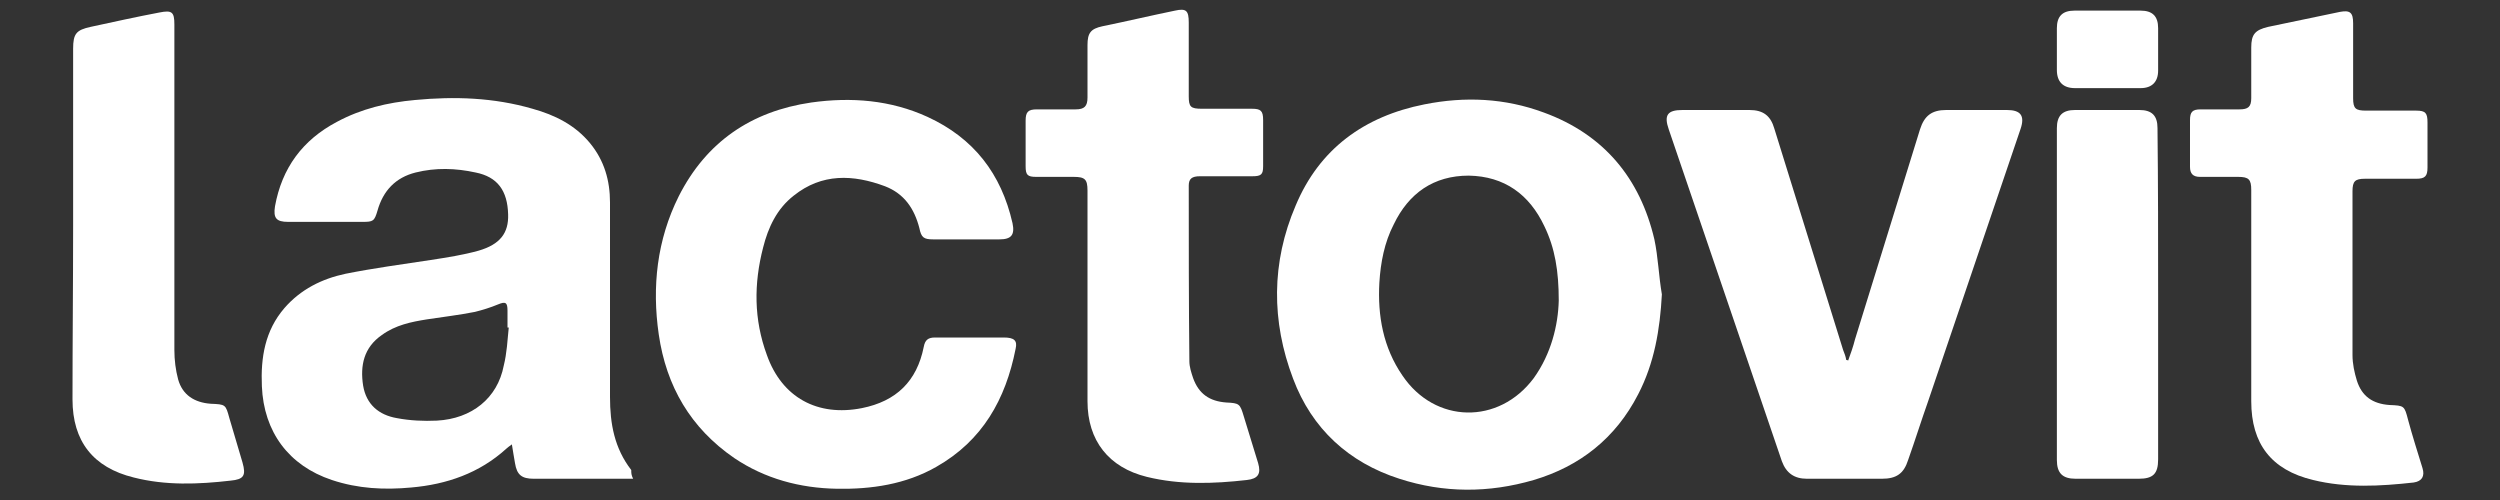
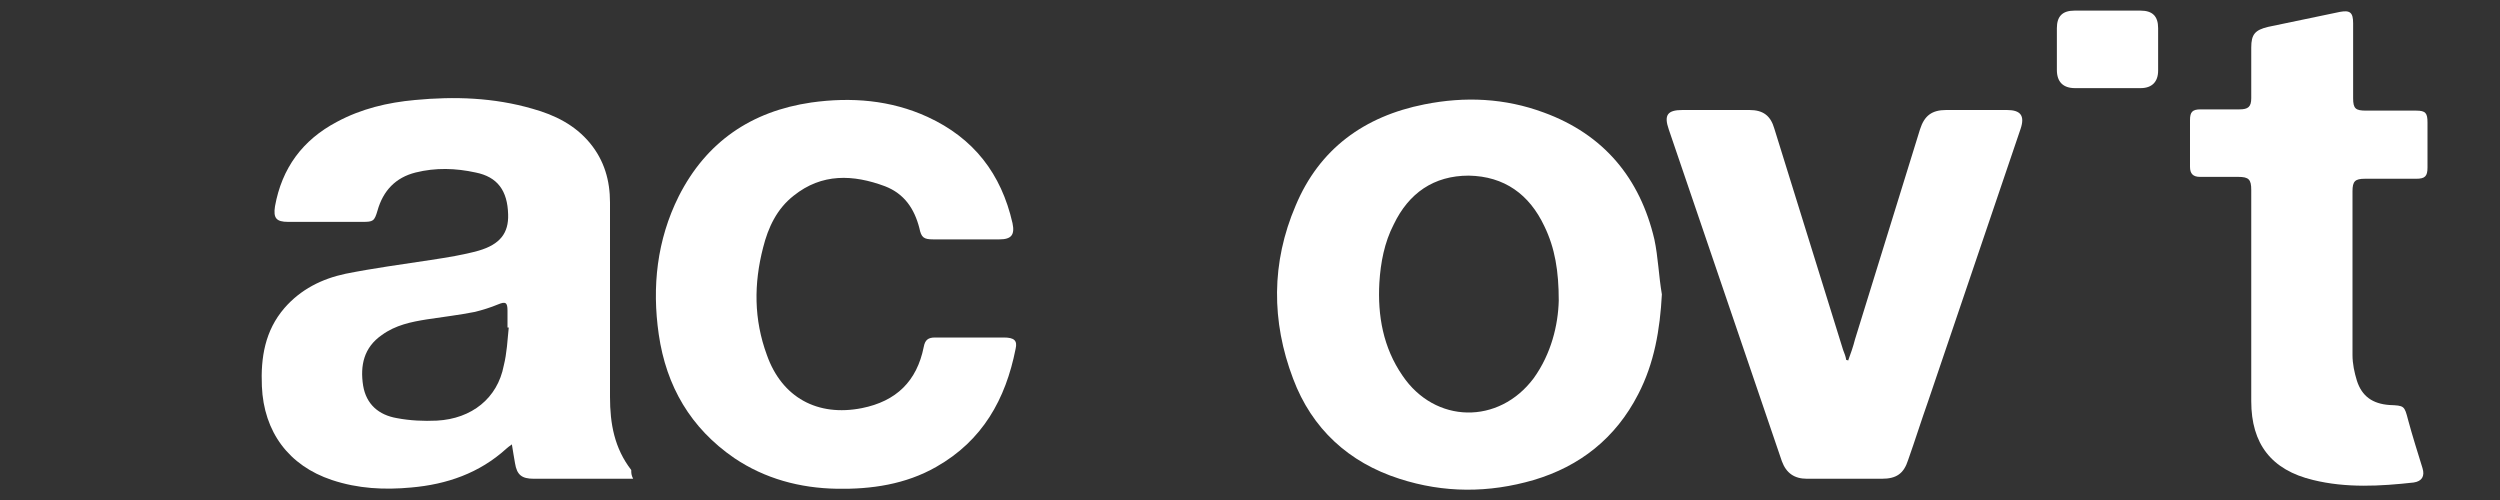
<svg xmlns="http://www.w3.org/2000/svg" version="1.1" id="Capa_1" x="0px" y="0px" viewBox="0 0 400 80" style="enable-background:new 0 0 400 80;" xml:space="preserve">
  <rect x="0" y="0" width="400" height="80" fill="#333333" stroke="none" />
  <style type="text/css">
	.st0{fill:#FFFFFF;}
</style>
  <g>
    <path class="st0" d="M101.3,76.6c-1.5,0-2.8,0-4,0c-4,0-7.9,0-11.9,0c-1.9,0-2.7-0.6-3-2.5c-0.2-1-0.3-1.9-0.5-3   c-0.4,0.3-0.7,0.5-0.9,0.7c-4.3,3.9-9.5,5.7-15.2,6.2c-4.3,0.4-8.5,0.2-12.7-1.2c-6.9-2.3-10.9-7.7-11.2-15   c-0.2-4.6,0.5-8.9,3.6-12.5c2.6-3,6-4.7,9.8-5.5c4.5-0.9,9-1.5,13.6-2.2c2.6-0.4,5.2-0.8,7.7-1.5c3.4-1,4.8-2.8,4.7-5.8   c-0.1-3.8-1.7-6-5.2-6.7c-3.2-0.7-6.4-0.8-9.6,0c-3.2,0.8-5.2,2.9-6.1,6.1c-0.5,1.7-0.7,1.8-2.4,1.8c-4,0-7.9,0-11.9,0   c-1.9,0-2.4-0.6-2.1-2.5c1.1-6.1,4.4-10.6,9.9-13.5c3.9-2.1,8.1-3.1,12.5-3.5c6.3-0.6,12.6-0.4,18.8,1.4c3.6,1,6.8,2.6,9.2,5.5   c2.3,2.8,3.2,6,3.2,9.5c0,10.4,0,20.7,0,31.1c0,4.3,0.7,8.2,3.4,11.7C101,75.7,101,76,101.3,76.6z M81.4,52.4c-0.1,0-0.1,0-0.2,0   c0-0.9,0-1.8,0-2.7c0-1.3-0.3-1.5-1.5-1s-2.5,0.9-3.7,1.2c-2.5,0.5-5.1,0.8-7.7,1.2c-2.5,0.4-5,0.9-7.2,2.5c-2.9,2-3.5,4.9-3,8.1   c0.5,3,2.5,4.7,5.4,5.2c2.1,0.4,4.3,0.5,6.4,0.4c5.6-0.3,9.7-3.6,10.7-8.8C81.1,56.5,81.2,54.4,81.4,52.4z" />
    <path class="st0" d="M265.9,47.1c-0.3,5.6-1.2,11-3.8,16c-3.6,7-9.3,11.5-16.7,13.7c-7.2,2.1-14.4,2.1-21.5-0.2   c-8.1-2.6-14-8-17-16c-3.5-9.2-3.5-18.6,0.4-27.7c3.8-9.1,11-14.3,20.6-16.2c6.5-1.3,12.9-1,19.1,1.3c9.6,3.5,15.4,10.5,17.7,20.3   C265.3,41.1,265.4,44.2,265.9,47.1z M249.4,48.1c0-4.7-0.6-8.4-2.3-11.9c-2.4-5.1-6.4-8-12.1-8.1c-5.6,0-9.6,2.8-12,7.8   c-1.5,2.9-2.1,6.1-2.3,9.3c-0.3,5.3,0.6,10.4,3.7,14.9c5.2,7.7,15.4,7.9,21,0.4C248.2,56.6,249.3,52,249.4,48.1z" />
    <path class="st0" d="M154.5,38.3c-1.7,0-3.4,0-5.2,0c-1.5,0-1.9-0.3-2.2-1.8c-0.8-3.1-2.4-5.5-5.5-6.7c-5.1-1.9-10.1-2.1-14.6,1.5   c-2.7,2.1-4.1,5.1-4.9,8.3c-1.5,5.8-1.5,11.5,0.6,17.2c2.4,6.8,8.1,9.9,15.2,8.5c5.5-1.1,8.8-4.3,9.9-9.8c0.2-1.1,0.7-1.5,1.8-1.5   c3.7,0,7.4,0,11,0c1.7,0,2.2,0.5,1.9,1.8c-1.6,8.1-5.3,14.7-12.7,18.9c-4.9,2.8-10.4,3.6-15.9,3.5c-5.9-0.1-11.5-1.6-16.4-4.9   c-7-4.8-10.9-11.5-12.1-19.8c-1.1-7.6-0.3-15.1,3.2-22.1c4.4-8.7,11.6-13.6,21.2-15c6.4-0.9,12.7-0.4,18.6,2.3   c7.4,3.4,11.8,9.1,13.6,17c0.4,1.9-0.2,2.6-2.1,2.6C158,38.3,156.3,38.3,154.5,38.3z" />
    <path class="st0" d="M295.7,57.7c0.4-1.1,0.8-2.2,1.1-3.4c3.5-11.2,6.9-22.4,10.4-33.6c0.7-2.2,1.9-3.1,4.2-3.1c3.2,0,6.5,0,9.7,0   c2.2,0,2.9,0.9,2.2,3c-4.9,14.5-9.9,29.1-14.8,43.6c-1.1,3.1-2.1,6.3-3.2,9.4c-0.7,2.2-1.9,3-4.2,3c-4,0-8,0-12,0   c-2,0-3.3-0.9-4-2.8c-6-17.7-12.1-35.4-18.1-53.1c-0.8-2.3-0.2-3.1,2.2-3.1c3.6,0,7.1,0,10.7,0c2.2,0,3.4,0.9,4,3   c3.7,11.8,7.3,23.6,11,35.4c0.2,0.5,0.4,1,0.5,1.6C295.5,57.6,295.6,57.6,295.7,57.7z" />
    <path class="st0" d="M360.2,47.3c0-5.6,0-11.2,0-16.9c0-1.7-0.4-2.1-2.1-2.1c-2,0-4.1,0-6.1,0c-1.1,0-1.6-0.5-1.6-1.6   c0-2.5,0-5,0-7.5c0-1.3,0.4-1.7,1.7-1.7c2.1,0,4.2,0,6.2,0c1.4,0,1.9-0.4,1.9-1.8c0-2.7,0-5.4,0-8.1c0-2.1,0.6-2.8,2.7-3.3   c3.8-0.8,7.6-1.6,11.5-2.4c1.6-0.3,2.1,0.1,2.1,1.8c0,4,0,8,0,12c0,1.7,0.4,2,2.1,2c2.7,0,5.4,0,8,0c1.5,0,1.8,0.4,1.8,1.9   c0,2.4,0,4.8,0,7.2c0,1.4-0.4,1.8-1.8,1.8c-2.7,0-5.4,0-8.2,0c-1.6,0-2,0.4-2,2c0,8.7,0,17.5,0,26.2c0,1.4,0.3,2.8,0.7,4.1   c0.8,2.5,2.5,3.7,5.2,3.9c2.4,0.1,2.4,0.1,3,2.4c0.7,2.6,1.5,5.1,2.3,7.7c0.4,1.3-0.1,2.1-1.4,2.3c-5.4,0.6-10.8,0.9-16.1-0.4   c-6.7-1.6-9.9-5.8-9.9-12.6C360.2,58.3,360.2,52.8,360.2,47.3z" />
-     <path class="st0" d="M174,47.6c0-5.7,0-11.4,0-17.1c0-1.8-0.4-2.2-2.2-2.2c-2,0-4,0-6,0c-1.4,0-1.7-0.3-1.7-1.7c0-2.4,0-4.9,0-7.3   c0-1.4,0.4-1.8,1.8-1.8c2.1,0,4.2,0,6.2,0c1.4,0,1.9-0.5,1.9-1.9c0-2.8,0-5.6,0-8.4c0-1.9,0.5-2.6,2.4-3c3.9-0.8,7.7-1.7,11.6-2.5   c1.8-0.4,2.2,0,2.2,1.9c0,3.9,0,7.9,0,11.8c0,1.7,0.3,2,2.1,2c2.7,0,5.4,0,8,0c1.4,0,1.8,0.3,1.8,1.8c0,2.5,0,4.9,0,7.4   c0,1.3-0.3,1.6-1.7,1.6c-2.8,0-5.6,0-8.4,0c-1.3,0-1.8,0.4-1.8,1.5c0,9.4,0,18.7,0.1,28.1c0,0.9,0.3,1.8,0.6,2.7   c0.9,2.5,2.6,3.7,5.3,3.9c2.1,0.1,2.2,0.2,2.8,2.2c0.8,2.5,1.5,5,2.3,7.5c0.5,1.7,0,2.5-1.8,2.7c-5.3,0.6-10.7,0.8-16-0.5   c-6.1-1.5-9.5-5.8-9.5-12.1C174,58.7,174,53.2,174,47.6z" />
-     <path class="st0" d="M11.7,36.1c0-9.4,0-18.9,0-28.3c0-2.4,0.5-3,2.8-3.5c3.7-0.8,7.3-1.6,11-2.3c2-0.4,2.4-0.1,2.4,1.9   c0,17.4,0,34.8,0,52.1c0,1.6,0.2,3.2,0.6,4.7c0.7,2.5,2.6,3.7,5.2,3.9c2.4,0.1,2.4,0.1,3,2.3c0.7,2.4,1.4,4.7,2.1,7.1   c0.6,2.1,0.2,2.7-1.9,2.9c-5.2,0.6-10.4,0.8-15.5-0.5c-6.5-1.6-9.8-5.8-9.8-12.5C11.6,54.6,11.7,45.4,11.7,36.1z" />
-     <path class="st0" d="M345.3,47.1c0,8.8,0,17.6,0,26.4c0,2.3-0.8,3.1-3.1,3.1c-3.4,0-6.7,0-10.1,0c-2.1,0-3-0.9-3-3   c0-17.7,0-35.4,0-53.1c0-2,0.9-2.9,2.9-2.9c3.4,0,6.9,0,10.3,0c2,0,2.9,0.9,2.9,2.9C345.3,29.4,345.3,38.2,345.3,47.1z" />
    <path class="st0" d="M337.2,14.1c-1.7,0-3.4,0-5.2,0c-1.9,0-2.9-1-2.9-2.9c0-2.2,0-4.5,0-6.7c0-1.9,0.9-2.8,2.8-2.8   c3.5,0,7,0,10.6,0c1.9,0,2.8,0.9,2.8,2.8c0,2.3,0,4.5,0,6.8c0,1.8-1,2.8-2.8,2.8C340.7,14.1,339,14.1,337.2,14.1z" />
  </g>
</svg>